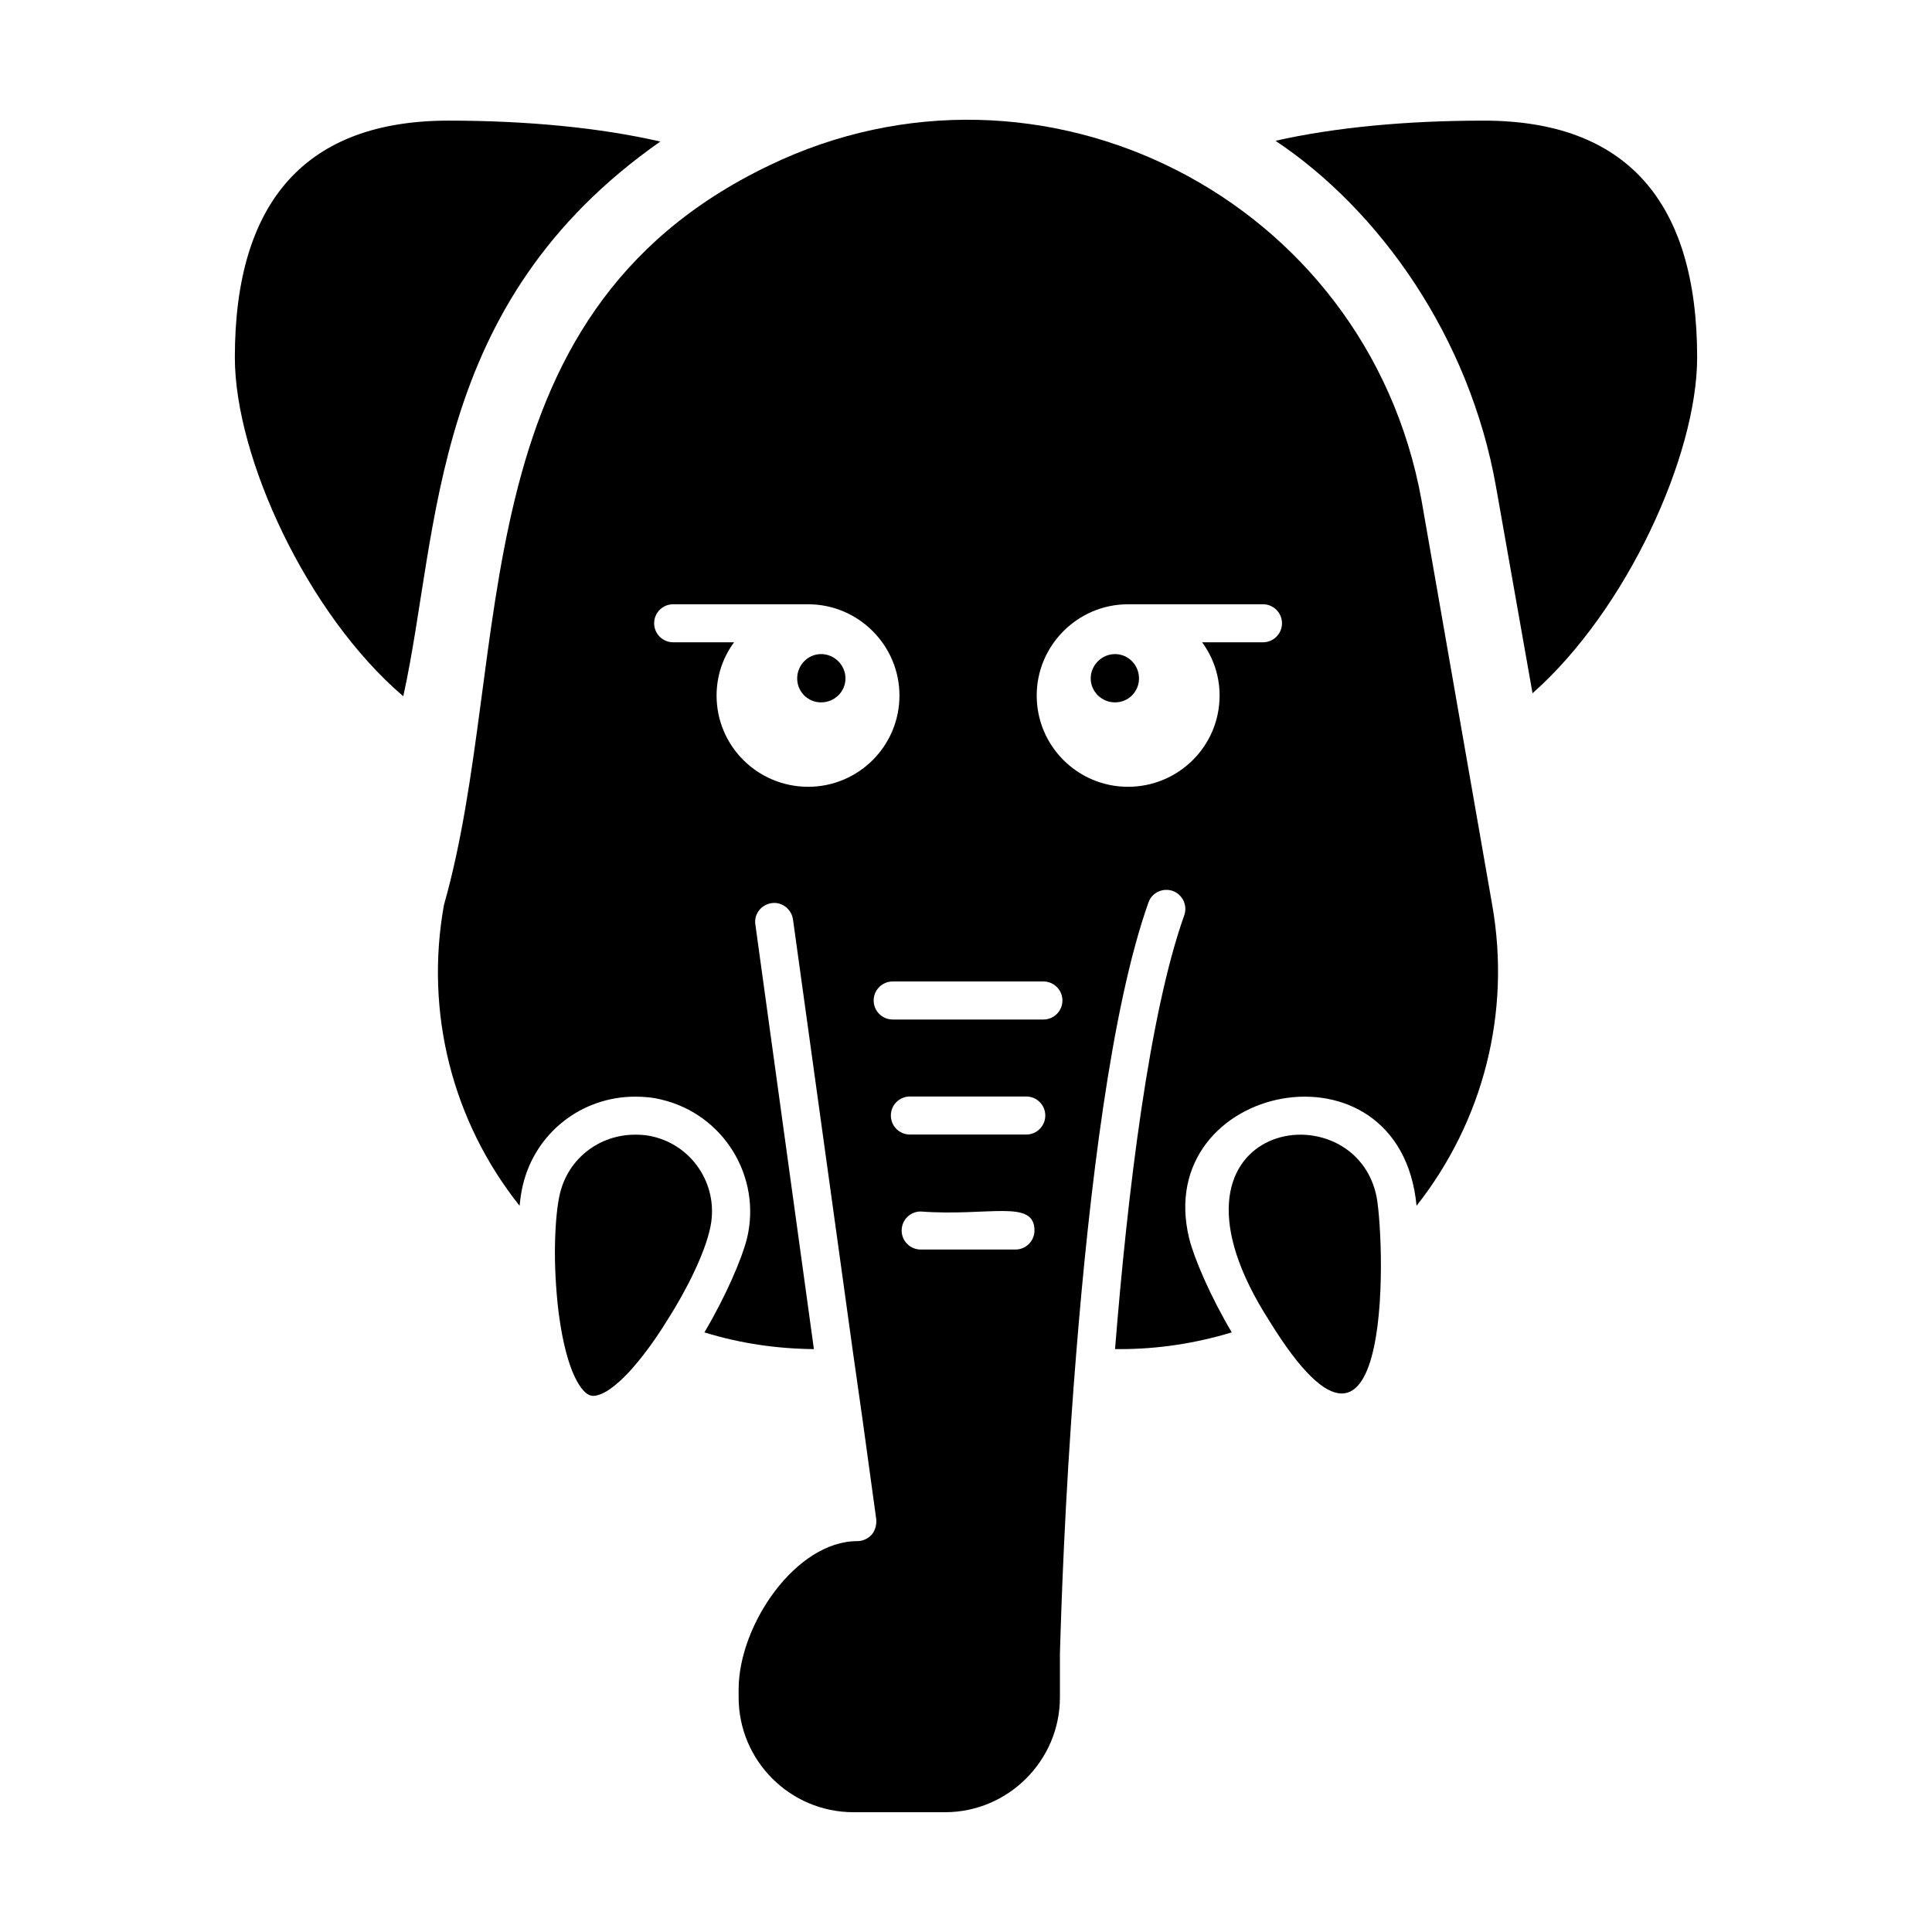
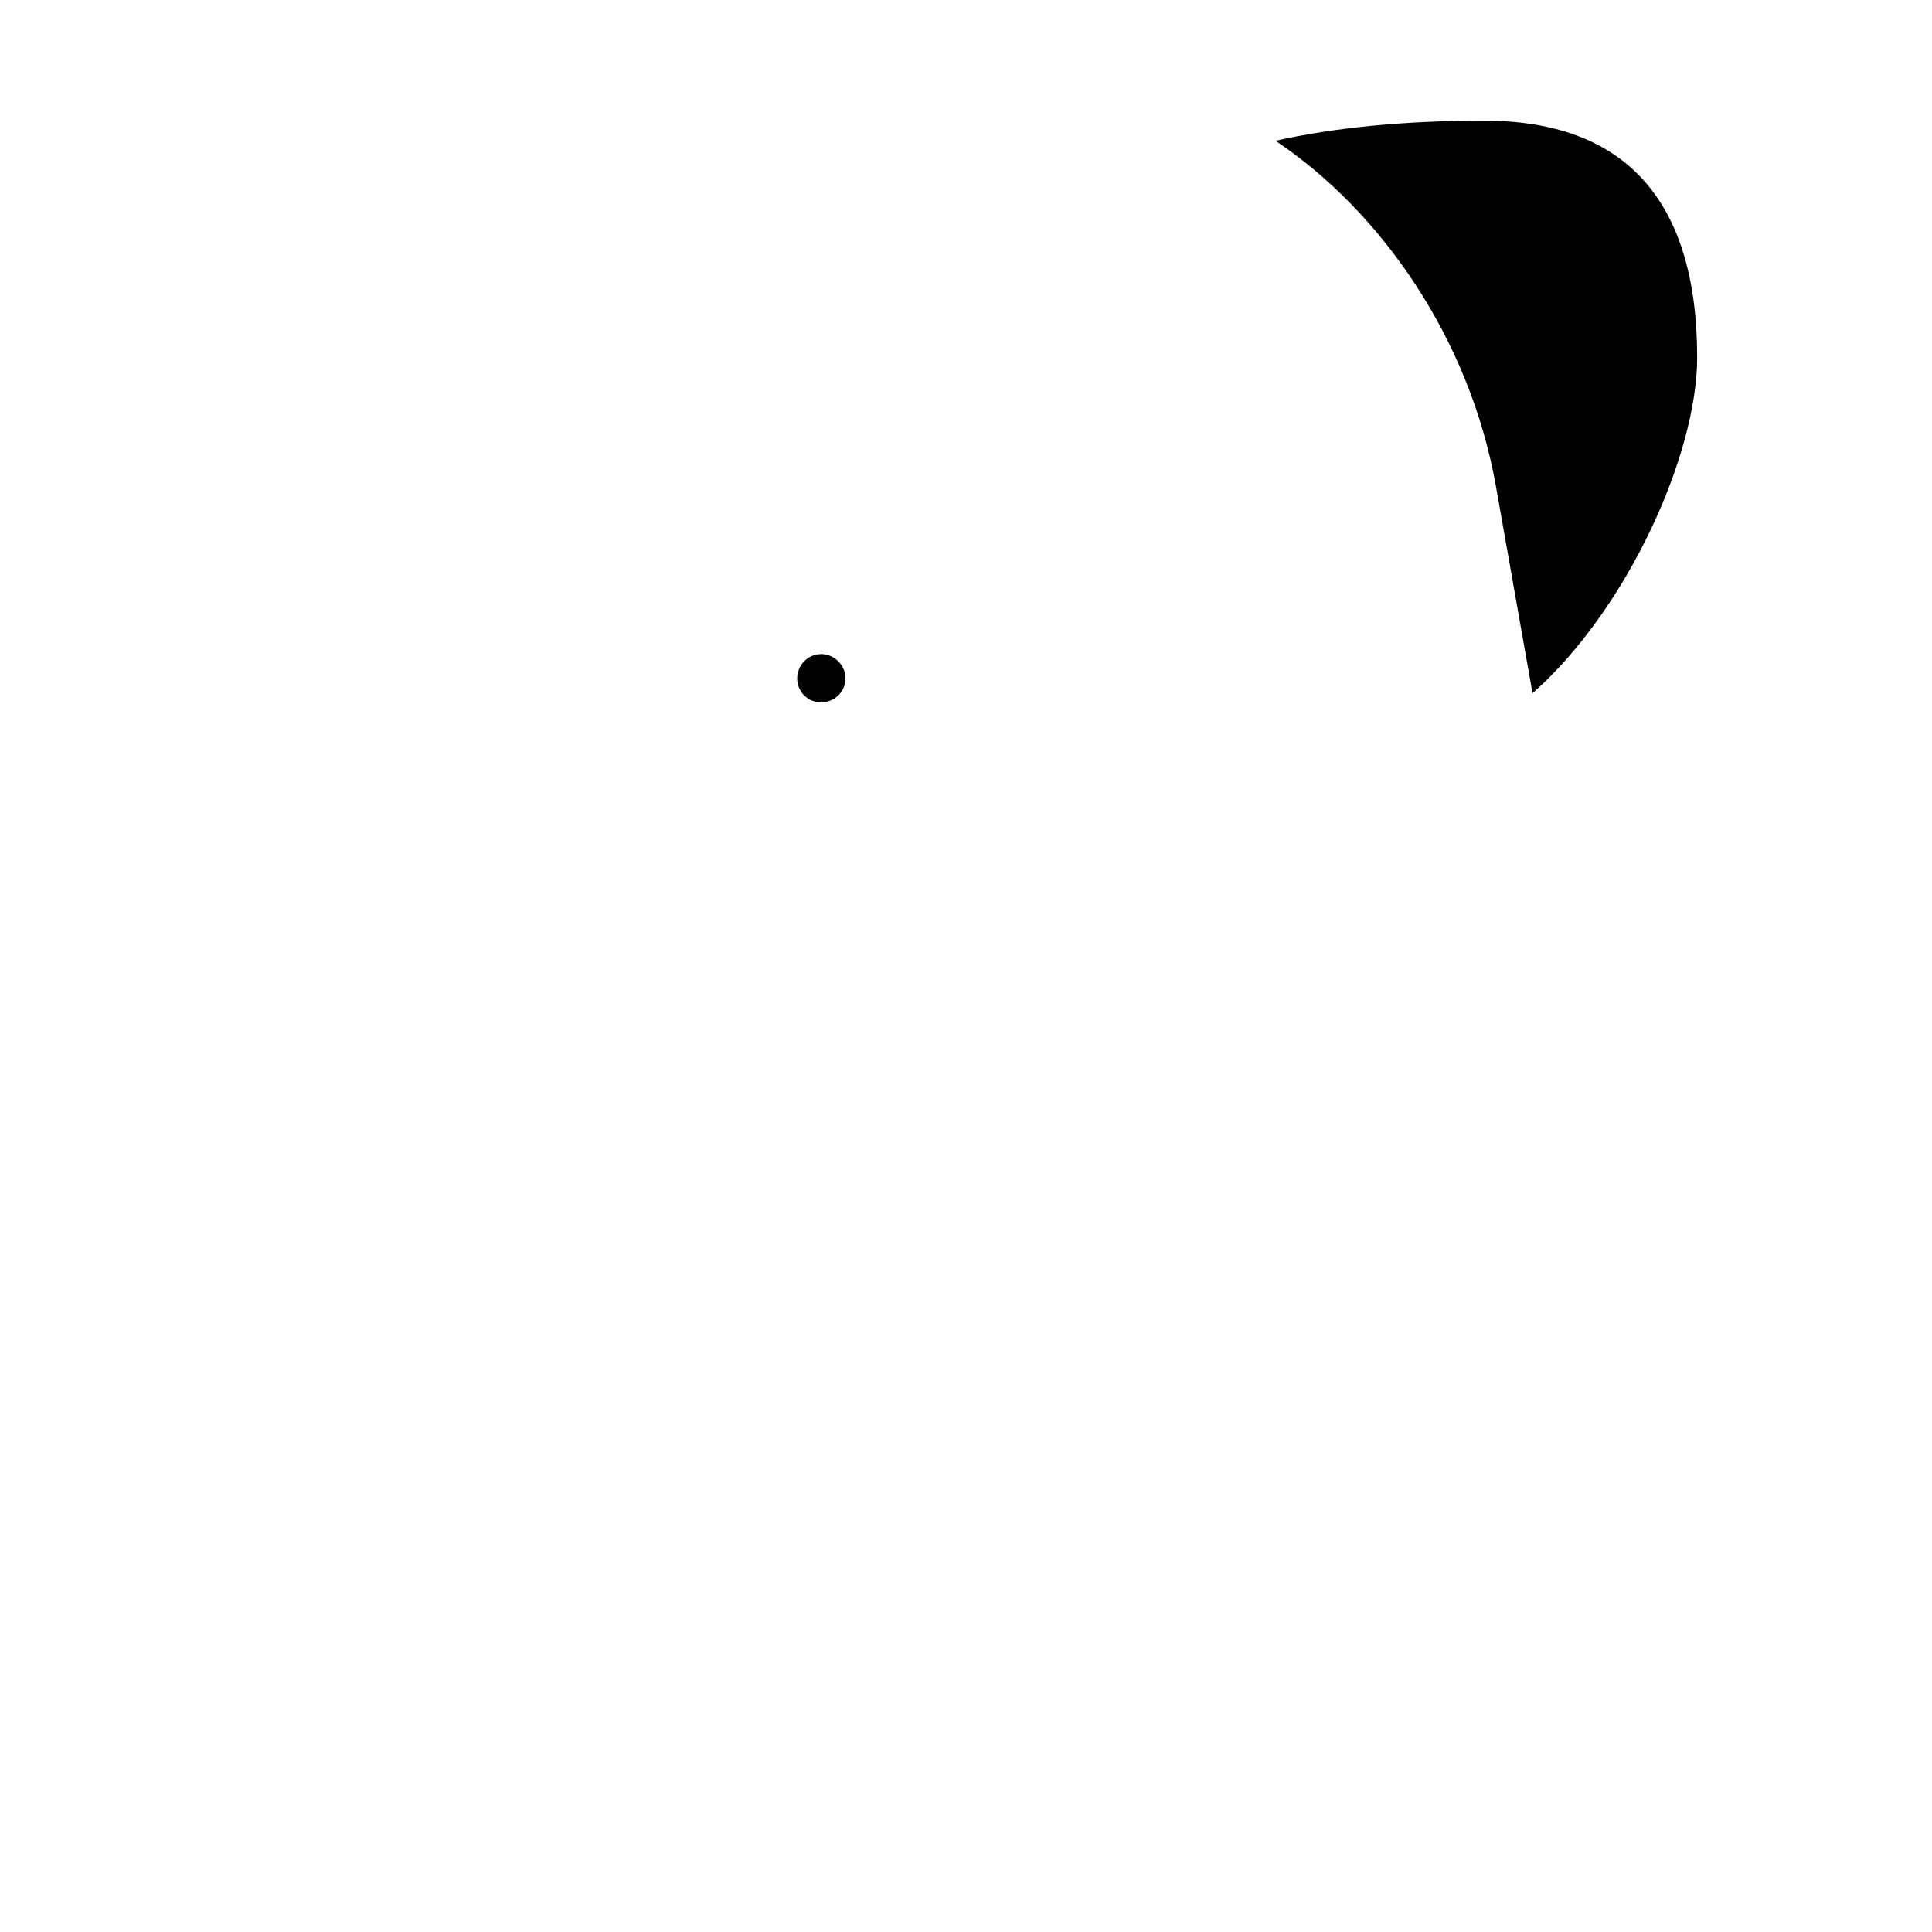
<svg xmlns="http://www.w3.org/2000/svg" fill="#000000" width="800px" height="800px" version="1.1" viewBox="144 144 512 512">
  <g>
-     <path d="m317.07 445.21c-1.613-0.402-3.223-0.508-4.734-0.508-9.574 0-17.734 6.348-19.949 15.621-0.707 2.922-1.211 7.856-1.309 13.5-0.102 5.441 0.203 11.586 0.906 17.531 0 0.301 0.102 0.504 0.102 0.809 2.117 16.023 6.246 21.156 8.465 21.664l0.504 0.102c2.621 0 5.945-2.418 9.574-6.25 3.324-3.625 6.852-8.363 10.078-13.602 5.441-8.465 9.977-17.938 11.387-24.184 2.711-10.984-4.039-22.066-15.023-24.684z" />
-     <path d="m318.99 181.51c-15.82-3.629-35.066-5.543-56.125-5.543-37.586 0-56.629 21.16-56.629 62.773 0 26.301 19.043 67.918 44.637 89.781 9.777-44.402 6.723-104.01 68.117-147.01z" />
    <path d="m361.61 317.34c-3.527 0-6.348 2.922-6.348 6.449 0 3.527 2.82 6.348 6.348 6.348s6.449-2.82 6.449-6.348c0-3.527-2.926-6.449-6.449-6.449z" />
-     <path d="m480.41 494.08c34.004 55.254 30.441-25.402 28.215-33.754-6.805-28.449-61.824-18.535-28.215 33.754z" />
    <path d="m537.24 175.97c-20.758 0-39.598 1.816-55.219 5.34 27.656 18.461 51.43 52.051 58.441 91.695l9.672 54.711c24.988-22.066 43.629-63.078 43.629-88.973 0-41.613-19.043-62.773-56.523-62.773z" />
-     <path d="m520.71 276.53c-14.543-80.129-100.88-123.47-172.91-88.668-83.422 40.043-67.281 129.58-86.152 195.98-5.141 28.617 2.316 57.434 20.051 79.703 0.203-2.117 0.504-4.031 0.906-5.644 3.324-13.703 15.52-23.277 29.727-23.277 2.316 0 4.734 0.203 7.055 0.805 16.426 3.934 26.5 20.457 22.57 36.781-1.309 5.238-5.543 15.215-11.285 24.887 9.473 2.922 19.145 4.332 29.02 4.434l-15.516-112.55c-0.402-2.719 1.512-5.238 4.332-5.644 2.621-0.402 5.238 1.512 5.644 4.332l15.82 114.16 2.621 18.438 3.629 26.402c0.102 1.512-0.301 2.922-1.211 4.031-1.008 1.109-2.418 1.715-3.828 1.715-16.223 0-31.438 22.168-31.438 39.297v2.117c0 16.727 13.602 30.426 30.43 30.426h24.285c16.727 0 30.43-13.703 30.43-30.426v-11.59c0.102-2.519 0.703-28.715 3.023-62.27 0.402-5.644 0.805-11.488 1.309-17.434 3.426-42.523 9.27-91.695 19.145-119.4 0.906-2.621 3.828-3.93 6.449-3.023 2.621 1.008 3.93 3.828 3.023 6.449-9.27 25.996-15.012 73.355-18.34 114.97h1.309c10.078 0 19.949-1.512 29.625-4.434-5.742-9.672-9.977-19.652-11.285-24.887-10.051-41.262 55.879-54.688 60.254-8.668 17.633-22.367 25.09-51.086 20.051-79.703zm-162.53 75.977c-13.402 0-24.281-10.781-24.281-24.184 0-5.242 1.715-10.176 4.637-14.105 0-0.004 0.004-0.004 0.004-0.004h-16.148c-2.785 0-5.039-2.254-5.039-5.039 0-2.785 2.254-5.039 5.039-5.039h35.738c0.012 0 0.023 0.008 0.035 0.008l0.016-0.004c13.301 0 24.184 10.879 24.184 24.184 0 13.402-10.883 24.184-24.184 24.184zm54.926 122.63h-25.121c-2.785 0-5.039-2.254-5.039-5.039s2.254-5.039 5.039-5.039c18.098 1.352 30.16-3.367 30.16 5.039 0 2.785-2.254 5.039-5.039 5.039zm2.867-30.473h-30.848c-2.785 0-5.039-2.254-5.039-5.039s2.254-5.039 5.039-5.039h30.848c2.785 0 5.039 2.254 5.039 5.039-0.004 2.785-2.258 5.039-5.039 5.039zm4.543-30.484h-39.949c-2.785 0-5.039-2.254-5.039-5.039s2.254-5.039 5.039-5.039h39.949c2.785 0 5.039 2.254 5.039 5.039s-2.254 5.039-5.039 5.039zm58.184-99.965h-16.137l0.004 0.004c2.922 3.93 4.637 8.863 4.637 14.105 0 13.402-10.883 24.184-24.285 24.184-13.301 0-24.184-10.781-24.184-24.184 0-13.301 10.883-24.184 24.184-24.184h0.012c0.012 0 0.02-0.004 0.031-0.004h35.738c2.785 0 5.039 2.254 5.039 5.039 0 2.785-2.254 5.039-5.039 5.039z" />
-     <path d="m439.5 317.34c-3.527 0-6.449 2.922-6.449 6.449 0 3.527 2.922 6.348 6.449 6.348s6.348-2.82 6.348-6.348c0-3.527-2.82-6.449-6.348-6.449z" />
  </g>
</svg>